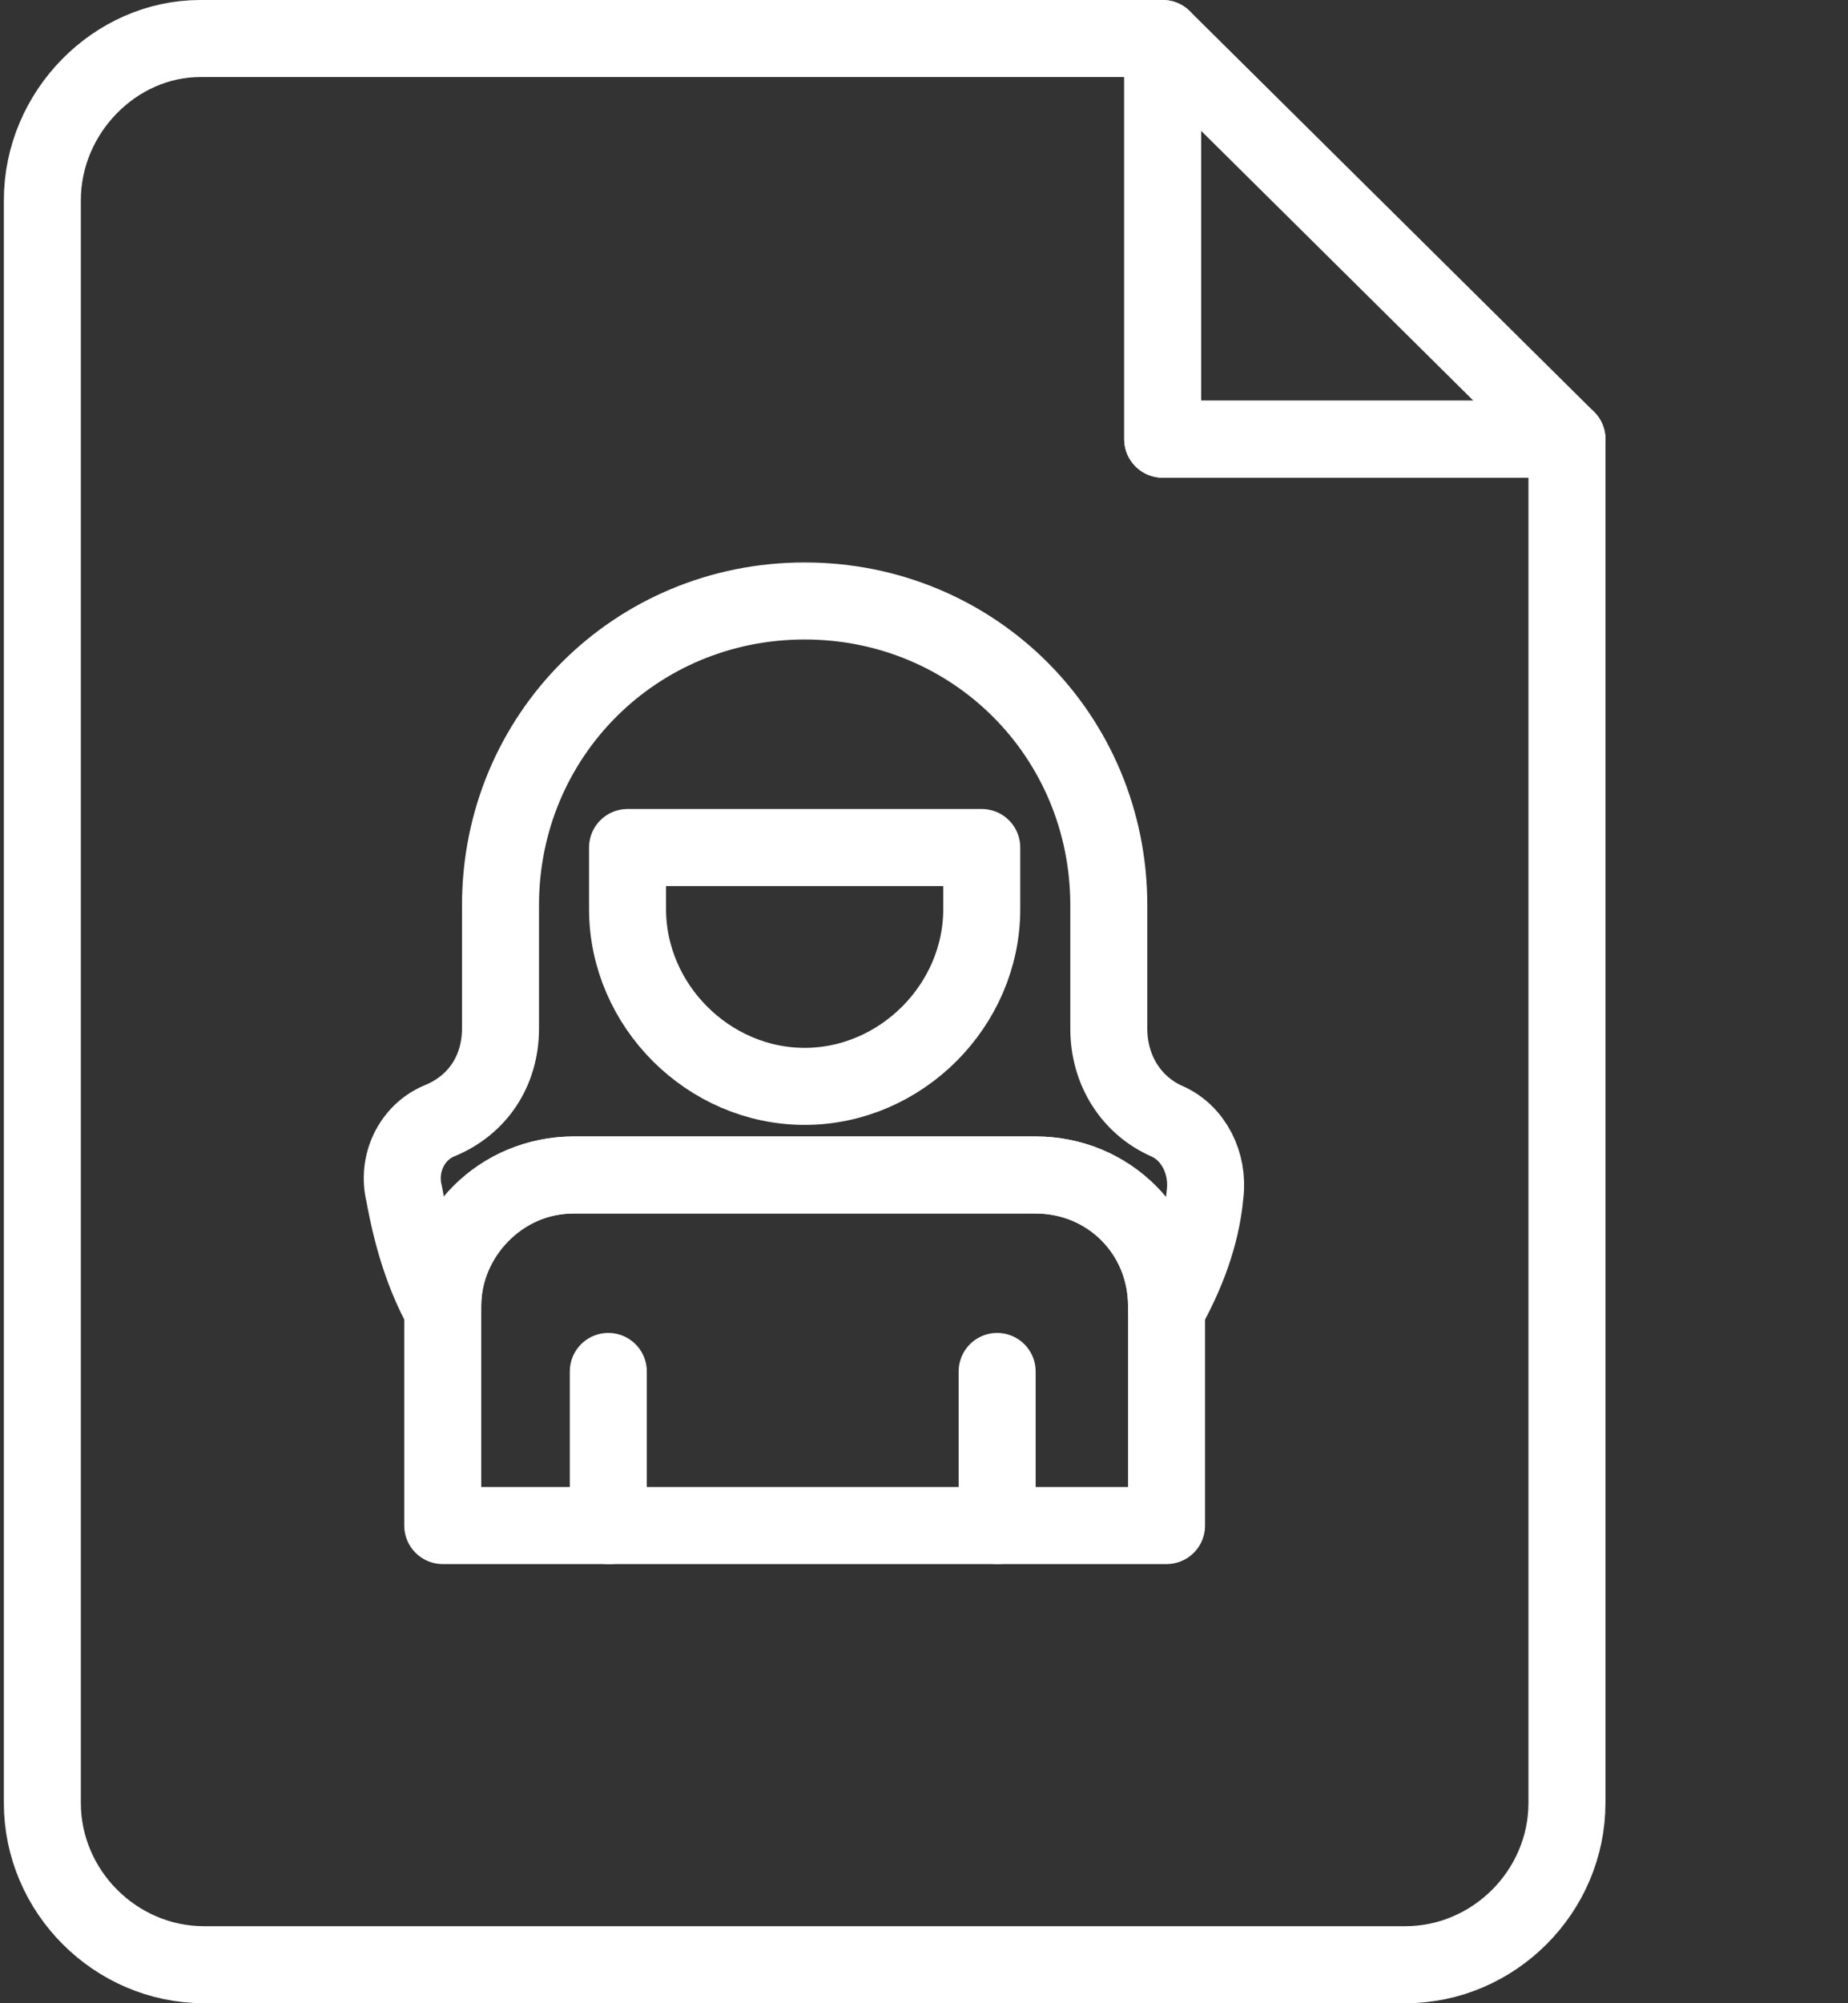
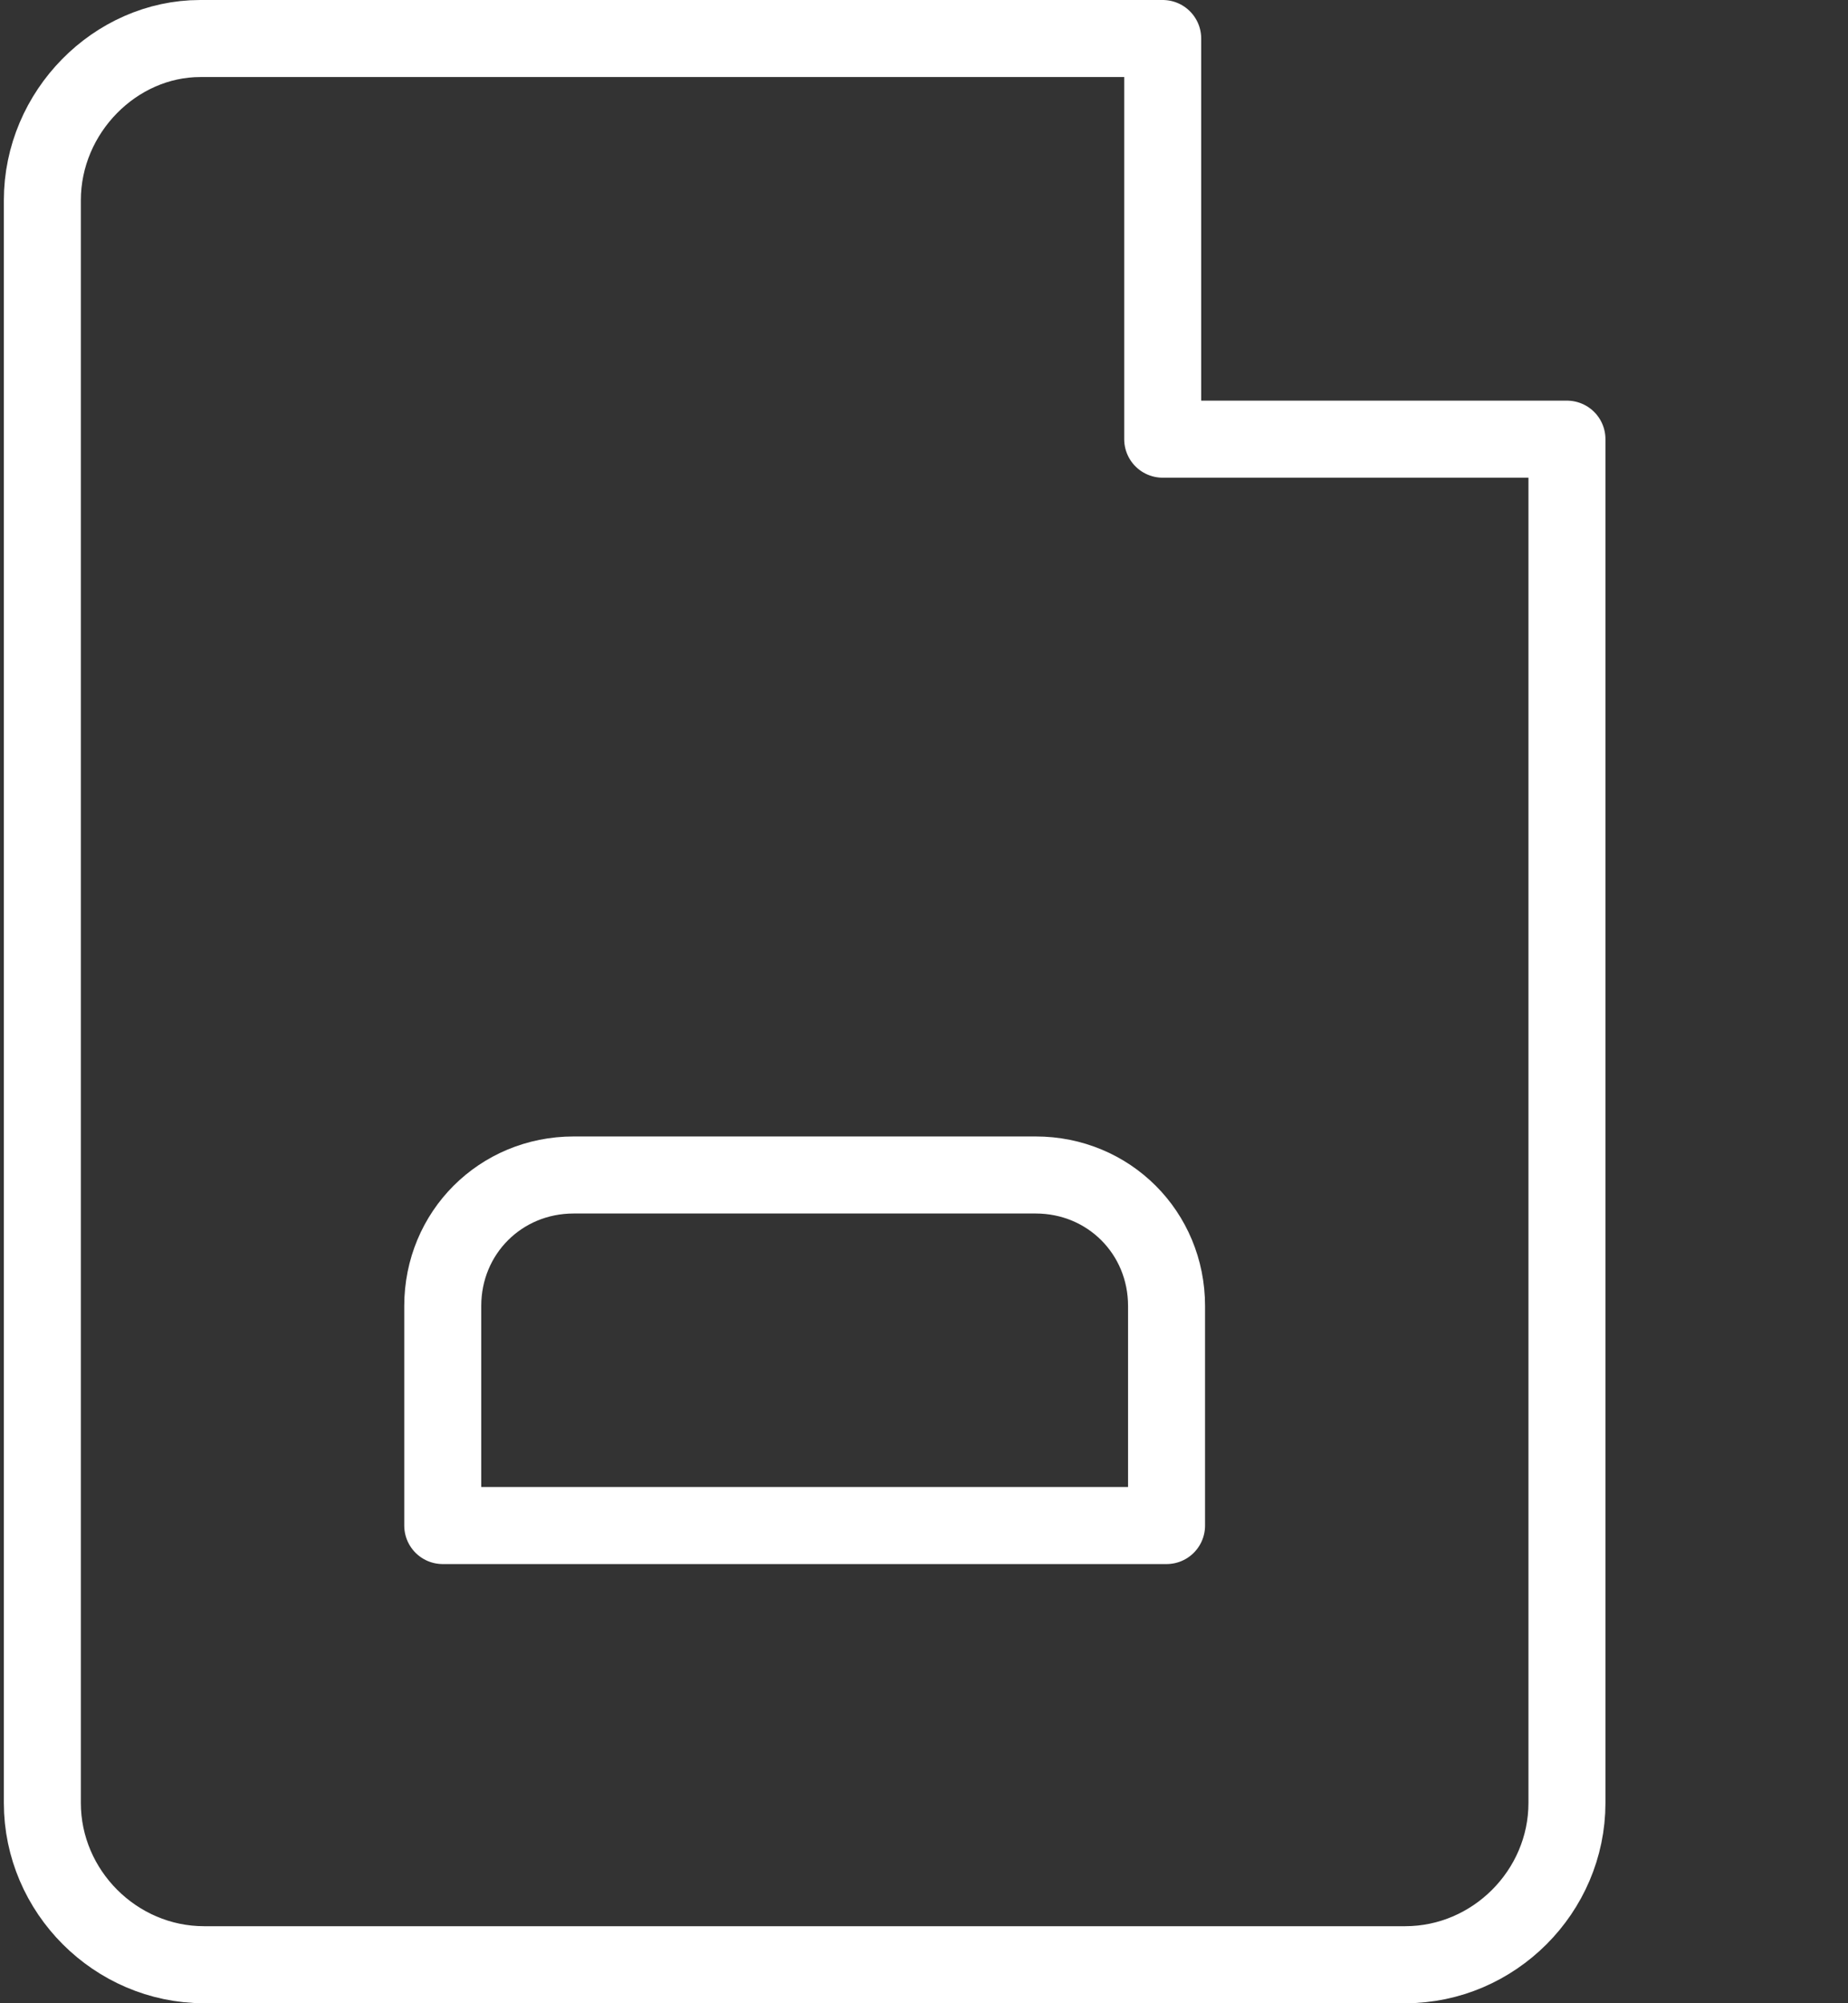
<svg xmlns="http://www.w3.org/2000/svg" version="1.1" id="Layer_1" x="0px" y="0px" viewBox="0 0 48 52" style="enable-background:new 0 0 48 52;" xml:space="preserve">
  <rect x="0" y="0" width="48" height="52" fill="#333333" stroke="none" />
  <style type="text/css">
	.st0{fill:none;stroke:#FFFFFF;stroke-width:2;stroke-linecap:round;stroke-linejoin:round;stroke-miterlimit:10;}
</style>
  <g>
    <g>
      <path class="st0" d="M30.2,1h-25C3,1,1.1,2.9,1.1,5.2v41.6C1.1,49.1,3,51,5.3,51h31.2c2.3,0,4.2-1.9,4.2-4.2V11.4H30.2V1z" />
-       <polygon class="st0" points="30.2,1 30.2,11.4 40.7,11.4   " />
    </g>
  </g>
  <g>
-     <path class="st0" d="M25.5,23.6c0,2.5-2.1,4.6-4.6,4.6s-4.6-2.1-4.6-4.6V22h9.2L25.5,23.6L25.5,23.6z" />
    <g>
      <path class="st0" d="M14.9,30.5h12l0,0c1.9,0,3.4,1.5,3.4,3.4l0,5.7H11.5l0-5.7C11.5,32,13,30.5,14.9,30.5z" />
-       <path class="st0" d="M15.8,39.6C15.8,39.6,15.8,39.6,15.8,39.6l0-4c0,0,0,0,0,0L15.8,39.6C15.9,39.6,15.8,39.6,15.8,39.6z" />
-       <path class="st0" d="M25.9,39.6C25.9,39.6,25.9,39.6,25.9,39.6l0-4c0,0,0,0,0,0L25.9,39.6C25.9,39.6,25.9,39.6,25.9,39.6z" />
    </g>
-     <path class="st0" d="M30.3,29.1c-0.9-0.4-1.5-1.3-1.5-2.4v-3.2c0-4.4-3.5-7.9-7.9-7.9S13,19.1,13,23.5v3.2c0,1.1-0.6,2-1.6,2.4   c-0.7,0.3-1.1,1.1-0.9,1.9c0.2,1.1,0.5,2.1,1,3v-0.1c0-1.8,1.5-3.4,3.4-3.4h12l0,0c1.9,0,3.4,1.5,3.4,3.4V34c0.5-0.9,0.9-1.9,1-3   C31.4,30.2,31,29.4,30.3,29.1z" />
  </g>
</svg>